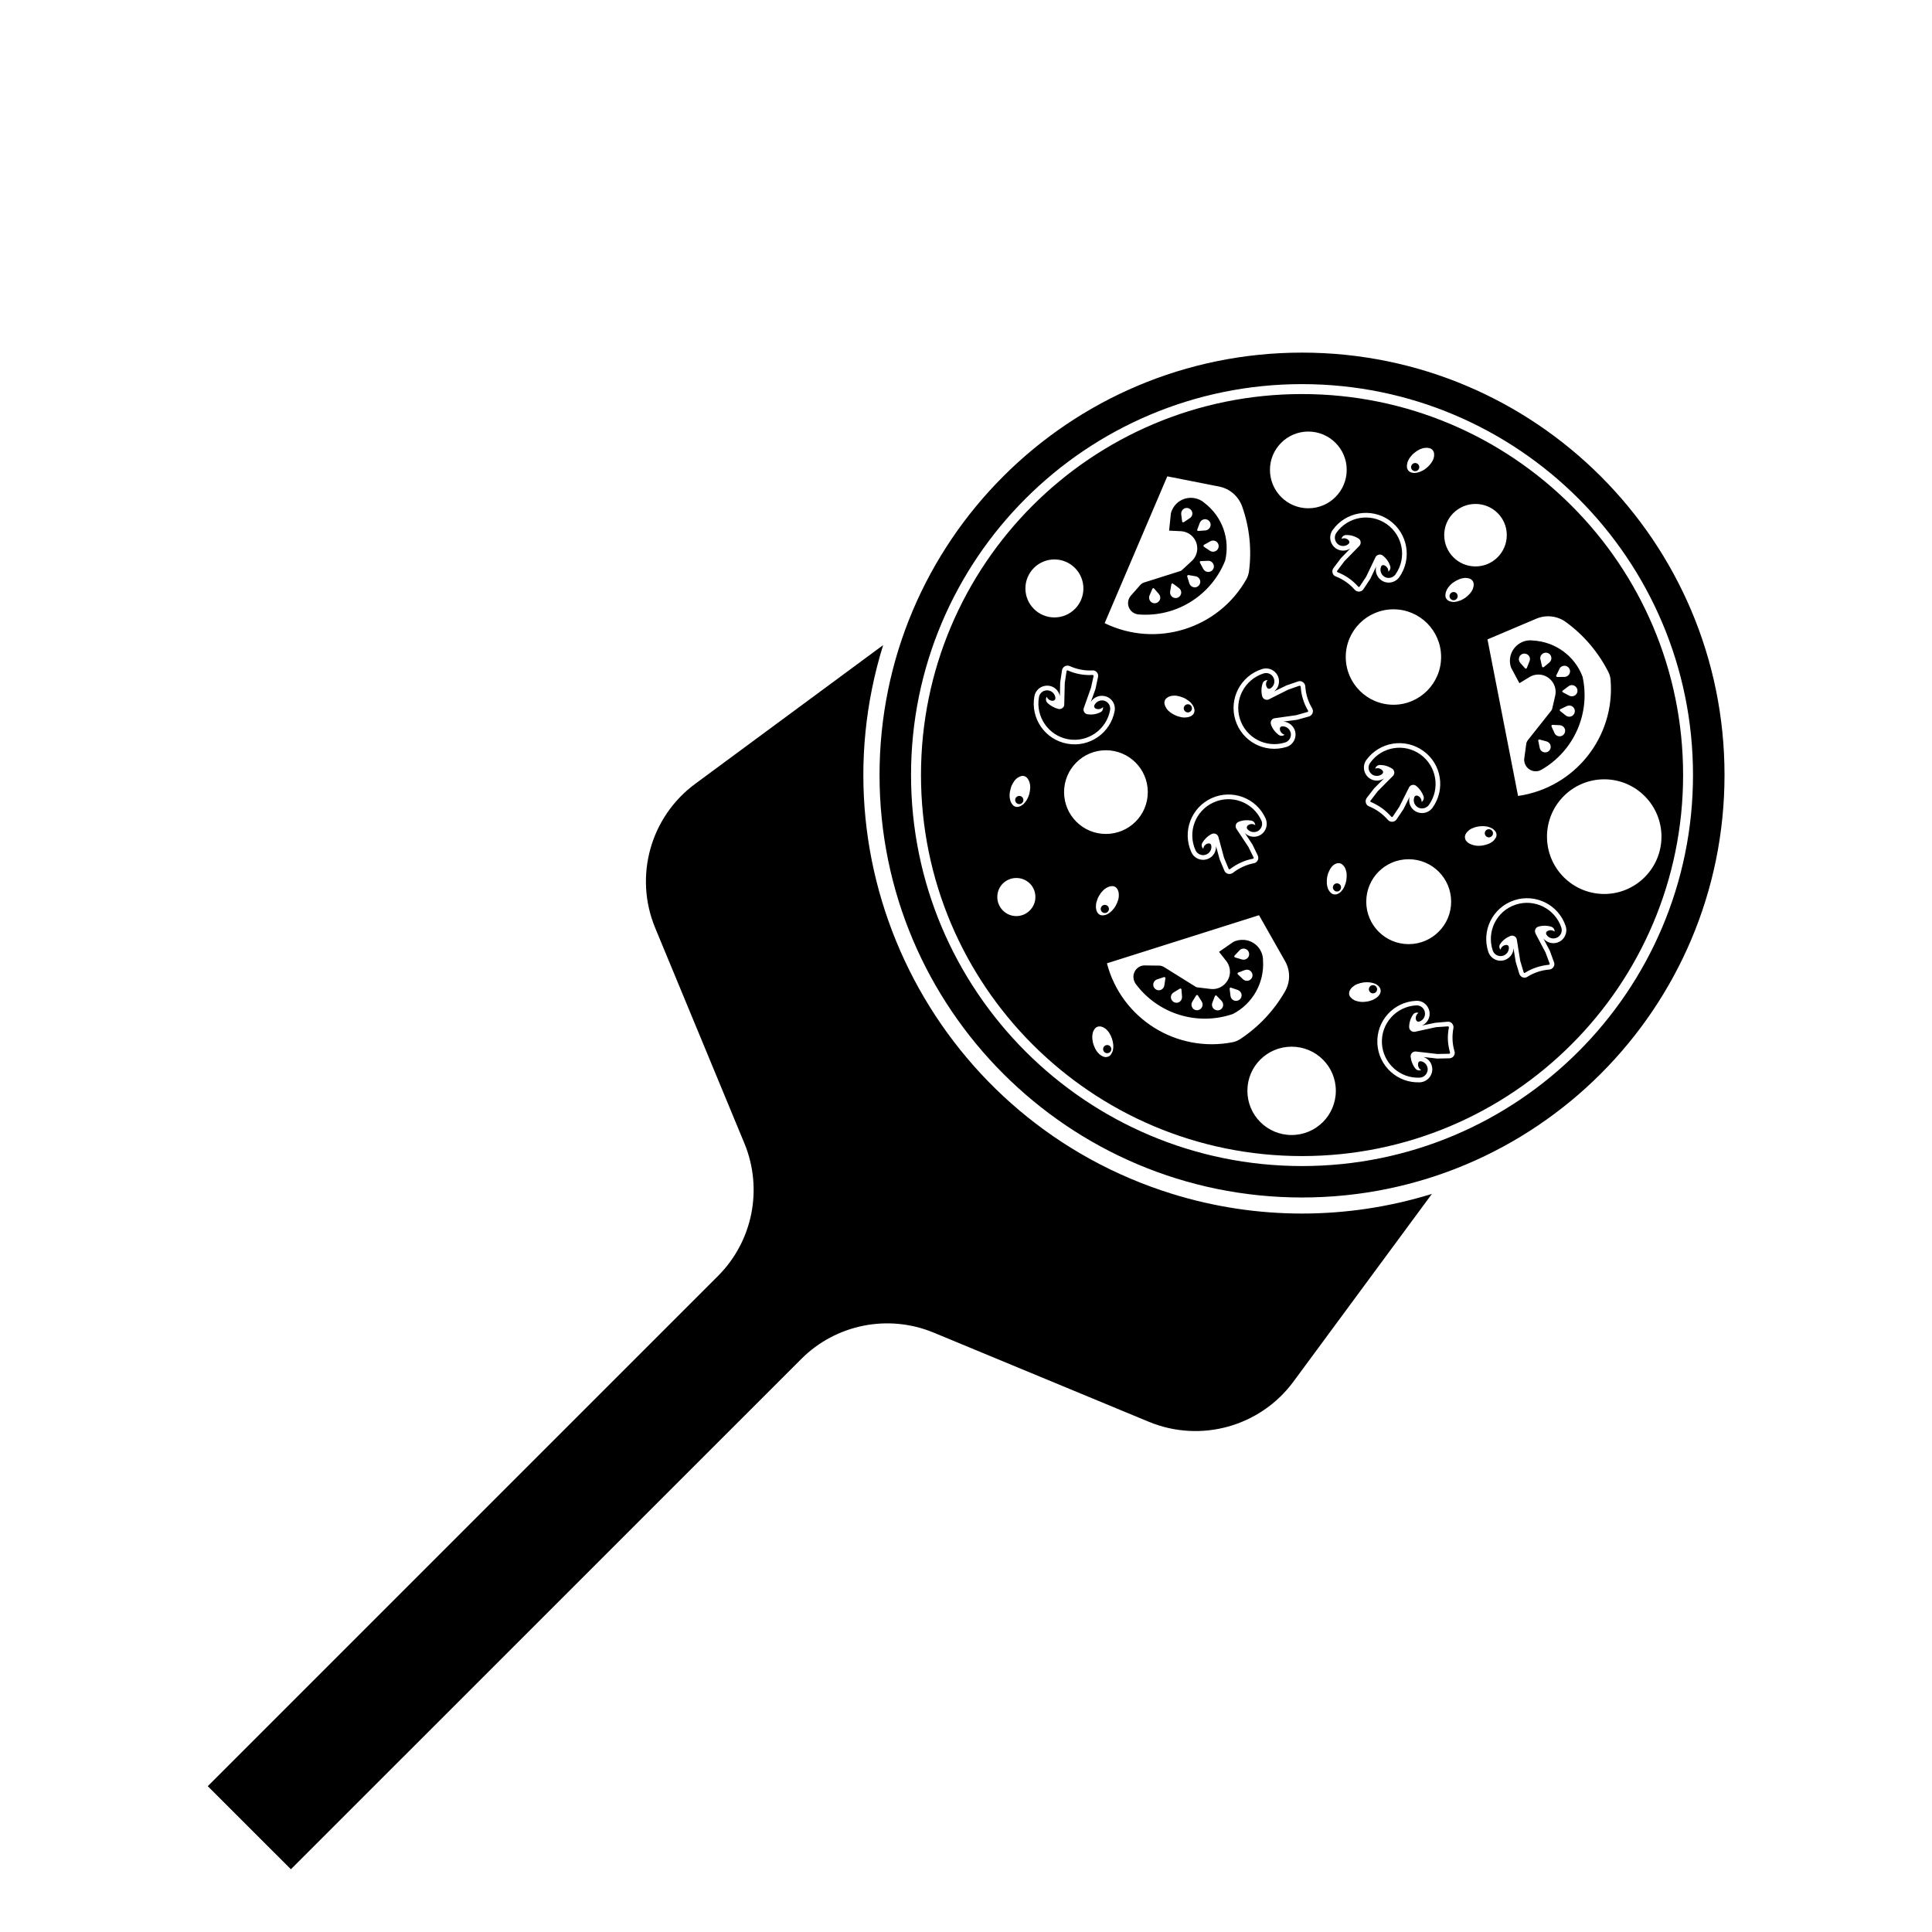
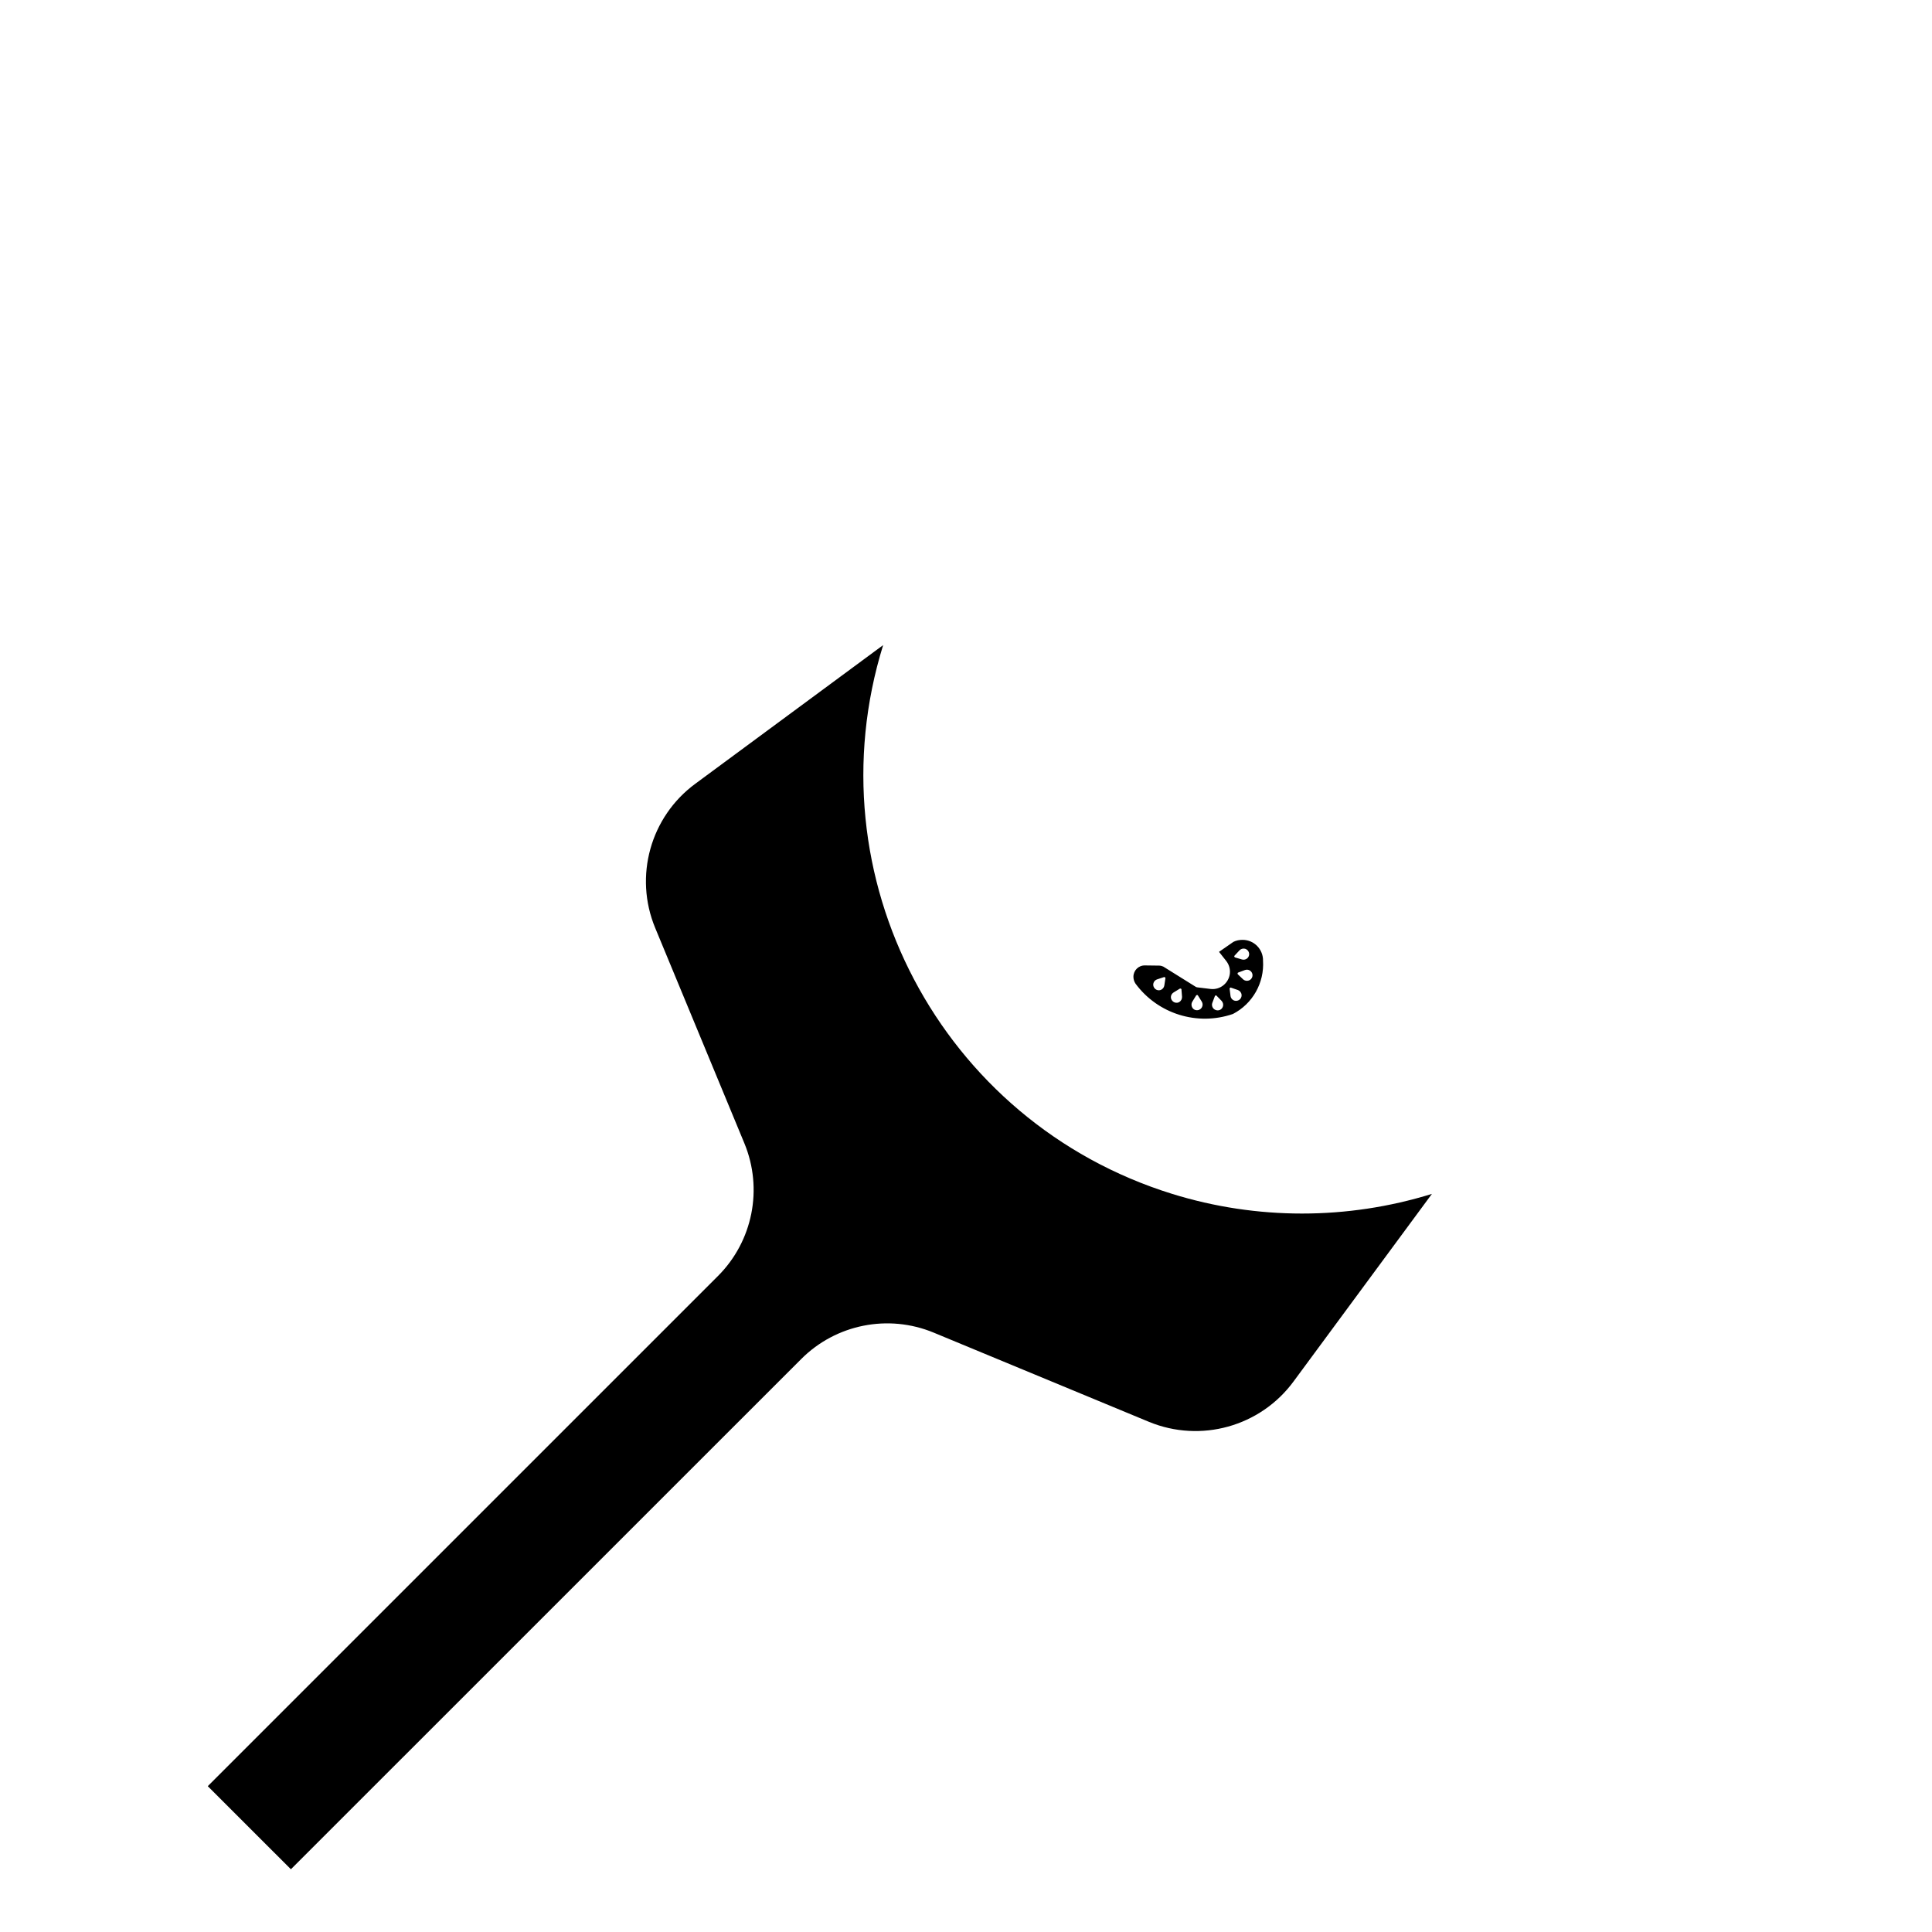
<svg xmlns="http://www.w3.org/2000/svg" fill="#000000" width="800px" height="800px" version="1.1" viewBox="144 144 512 512">
  <g>
    <path d="m447.42 399.85 3.75 0.047c0.402 0 0.785 0.105 1.113 0.258l8.57 5.344c0.125 0.09 0.309 0.156 0.504 0.168l3.492 0.422c2.519 0.277 4.769-1.547 5.078-4.066 0.125-1.215-0.215-2.387-0.953-3.34l-1.918-2.434 3.809-2.644c0.777-0.383 1.602-0.535 2.449-0.535 3.023 0.016 5.453 2.488 5.402 5.527 0.371 5.871-2.754 11.406-7.969 14.113-9.426 3.25-19.895 0-25.82-8.031-0.363-0.539-0.559-1.188-0.559-1.84 0.012-1.684 1.379-3.031 3.051-2.988zm13.016 11.66c0.699 0.414 1.602 0.215 2.047-0.504 0.297-0.484 0.297-1.082 0-1.566l-1.023-1.641c-0.09-0.137-0.266-0.176-0.465 0l-1.012 1.641c-0.434 0.703-0.215 1.637 0.453 2.07zm5.711 0.145c0.785 0.309 1.633-0.07 1.918-0.867 0.188-0.484 0.082-1.082-0.312-1.527l-1.352-1.387c-0.082-0.125-0.258-0.125-0.434 0.07l-0.691 1.828c-0.285 0.754 0.129 1.621 0.871 1.883zm5.598-2.43c0.828-0.105 1.387-0.848 1.281-1.641-0.07-0.57-0.453-1.004-0.973-1.219l-1.84-0.629c-0.156-0.07-0.289 0.02-0.352 0.289l0.238 1.93c0.113 0.797 0.848 1.383 1.645 1.27zm3.766-5.746c0.578-0.59 0.551-1.516-0.039-2.09-0.402-0.395-0.992-0.52-1.535-0.324l-1.82 0.68c-0.125 0.059-0.195 0.188-0.105 0.434l1.426 1.359c0.566 0.523 1.527 0.523 2.074-0.059zm-0.527-6.227c0.215-0.781-0.238-1.582-1.023-1.82-0.539-0.133-1.125 0.02-1.496 0.434l-1.328 1.426c-0.082 0.109-0.082 0.266 0.137 0.434l1.879 0.551c0.789 0.215 1.617-0.242 1.832-1.023zm-20.469 11.758c0.414 0.699 1.328 0.953 2.016 0.539 0.484-0.309 0.754-0.848 0.719-1.406l-0.156-1.961c-0.02-0.125-0.145-0.238-0.402-0.195l-1.672 1.023c-0.703 0.438-0.938 1.32-0.504 2zm-4.824-3.602c0.266 0.777 1.082 1.211 1.879 0.953 0.516-0.176 0.906-0.648 0.992-1.219l0.289-1.898c0.02-0.137-0.07-0.289-0.352-0.312l-1.84 0.609c-0.789 0.254-1.223 1.09-0.969 1.867z" />
-     <path d="m547.95 344.99 0.504-3.727c0.039-0.395 0.188-0.777 0.402-1.062l6.258-7.891c0.125-0.156 0.195-0.332 0.238-0.504l0.785-3.406c0.578-2.481-0.984-4.934-3.426-5.523-1.18-0.262-2.414-0.059-3.438 0.59l-2.625 1.582-2.188-4.102c-0.289-0.781-0.383-1.602-0.289-2.469 0.383-3.004 3.117-5.129 6.09-4.734 5.883 0.328 11.023 4.039 13.125 9.551 2.168 9.723-2.254 19.75-10.934 24.719-0.57 0.324-1.219 0.453-1.891 0.352-1.637-0.211-2.812-1.723-2.613-3.375zm13.059-11.602c0.527-0.648 0.422-1.582-0.215-2.09-0.453-0.363-1.031-0.406-1.559-0.191l-1.754 0.848c-0.137 0.07-0.207 0.238-0.051 0.453l1.516 1.199c0.668 0.508 1.566 0.41 2.062-0.219zm0.875-5.668c0.371-0.734 0.09-1.605-0.66-1.996-0.484-0.262-1.102-0.215-1.559 0.145l-1.535 1.152c-0.137 0.086-0.156 0.262 0.02 0.434l1.734 0.918c0.742 0.34 1.629 0.082 2-0.652zm-1.801-5.836c-0.02-0.805-0.691-1.457-1.496-1.457-0.57 0-1.094 0.309-1.32 0.828l-0.855 1.785c-0.059 0.125 0 0.277 0.246 0.367l1.949-0.023c0.824-0.008 1.477-0.703 1.477-1.5zm-5.293-4.406c-0.523-0.598-1.426-0.699-2.074-0.168-0.441 0.336-0.641 0.906-0.484 1.445l0.434 1.93c0.051 0.117 0.195 0.215 0.434 0.117l1.496-1.238c0.629-0.5 0.715-1.457 0.195-2.086zm-6.25-0.152c-0.766-0.332-1.633 0.066-1.91 0.797-0.215 0.504-0.137 1.09 0.238 1.527l1.301 1.465c0.09 0.117 0.258 0.117 0.434-0.039l0.734-1.863c0.336-0.719-0.039-1.59-0.797-1.887zm9.379 21.68c0.73-0.344 1.062-1.219 0.73-1.953-0.238-0.523-0.73-0.84-1.301-0.871l-1.961-0.09c-0.117 0-0.258 0.117-0.238 0.395l0.805 1.777c0.328 0.742 1.215 1.062 1.965 0.742zm-4.144 4.359c0.797-0.145 1.32-0.953 1.145-1.734-0.105-0.57-0.523-1.004-1.062-1.152l-1.891-0.504c-0.125-0.02-0.289 0.039-0.324 0.289l0.395 1.93c0.145 0.809 0.93 1.324 1.738 1.172z" />
-     <path d="m443.71 301.83 2.5-2.828c0.258-0.277 0.578-0.492 0.953-0.625l9.613-3.039c0.168-0.051 0.312-0.137 0.453-0.266l2.59-2.387c1.859-1.719 1.969-4.602 0.238-6.465-0.828-0.891-1.961-1.387-3.148-1.449l-3.09-0.152 0.484-4.621c0.215-0.805 0.629-1.586 1.199-2.238 1.969-2.238 5.441-2.453 7.691-0.48 4.695 3.582 6.836 9.547 5.492 15.281-3.688 9.262-12.969 15.074-22.938 14.273-0.648-0.047-1.281-0.301-1.773-0.734-1.27-1.082-1.383-3.012-0.266-4.269zm17.336-2.234c0.777-0.277 1.219-1.082 0.973-1.867-0.176-0.52-0.648-0.938-1.168-1.012l-1.949-0.332c-0.137 0-0.266 0.117-0.289 0.352l0.578 1.863c0.25 0.781 1.078 1.215 1.855 0.996zm3.887-4.211c0.719-0.406 0.973-1.281 0.559-2.016-0.258-0.484-0.785-0.777-1.34-0.754l-1.961 0.086c-0.137 0-0.266 0.109-0.215 0.395l0.938 1.738c0.395 0.676 1.281 0.945 2.019 0.551zm1.781-5.832c0.453-0.719 0.258-1.605-0.414-2.066-0.465-0.301-1.082-0.312-1.547-0.039l-1.715 0.953c-0.117 0.125-0.156 0.266 0 0.484l1.621 1.082c0.676 0.453 1.609 0.238 2.055-0.414zm-1.891-6.625c-0.09-0.82-0.805-1.406-1.613-1.324-0.551 0.047-1.031 0.418-1.25 0.938l-0.68 1.824c-0.07 0.125 0 0.301 0.266 0.344l1.93-0.145c0.828-0.117 1.406-0.812 1.348-1.637zm-5.078-3.641c-0.465-0.699-1.375-0.871-2.066-0.434-0.453 0.344-0.711 0.867-0.648 1.426l0.258 1.961c0.02 0.125 0.156 0.215 0.395 0.152l1.652-1.09c0.668-0.434 0.863-1.367 0.41-2.016zm-4.453 23.172c0.805 0.176 1.566-0.395 1.723-1.188 0.105-0.551-0.137-1.109-0.59-1.438l-1.566-1.164c-0.125-0.098-0.277-0.07-0.434 0.145l-0.324 1.953c-0.129 0.793 0.41 1.566 1.191 1.691zm-5.875 1.301c0.754 0.312 1.621-0.039 1.961-0.82 0.215-0.504 0.102-1.109-0.266-1.523l-1.281-1.473c-0.09-0.109-0.266-0.133-0.434 0.086l-0.766 1.785c-0.297 0.762 0.043 1.629 0.785 1.945z" />
-     <path d="m590.04 349.38c0 55.766-45.238 100.99-101 100.99-55.773 0-100.97-45.227-100.97-100.99 0-55.773 45.203-100.95 100.97-100.95 55.766 0.004 101 45.176 101 100.95zm-117.42 70.027c4.902-3.238 8.973-7.547 11.906-12.645 1.457-2.5 1.457-5.562 0.031-8.051l-6.906-12.172-40.305 12.75c3.848 14.695 18.449 23.824 33.348 20.902 0.656-0.141 1.316-0.414 1.926-0.785zm97.676-97.195c-2.644-5.254-6.473-9.809-11.211-13.285-2.312-1.734-5.352-2.082-8-0.945l-12.887 5.465 8.105 41.488c15.023-2.152 25.762-15.609 24.52-30.727-0.039-0.695-0.238-1.387-0.527-1.996zm-95.312-26.699c0.777-5.812 0.168-11.719-1.785-17.246-0.953-2.719-3.273-4.758-6.102-5.32l-13.754-2.711-16.602 38.91c13.629 6.637 30.082 1.562 37.559-11.637 0.348-0.594 0.562-1.293 0.684-1.996zm9.934 46.441c1.797-0.559 2.816-2.488 2.262-4.297-0.441-1.367-1.633-2.316-3.066-2.43l3.602-0.473 3.148-0.871c0.777-0.223 1.238-1.047 1.023-1.793-0.051-0.137-0.102-0.289-0.145-0.371-1.094-1.785-1.703-3.777-1.828-5.844-0.07-0.797-0.754-1.402-1.547-1.367-0.145 0-0.258 0.047-0.383 0.086l-3.09 1.062-3.25 1.586c1.465-1.133 1.754-3.301 0.559-4.797-0.867-1.109-2.344-1.566-3.707-1.152-5.688 1.785-8.879 7.836-7.106 13.523 1.766 5.738 7.816 8.898 13.527 7.137zm-4.246-15.512c1.043-0.629 1.359-1.977 0.73-3.023-0.516-0.867-1.582-1.254-2.527-0.953-5.039 1.594-7.863 6.949-6.297 12.004 1.566 5.059 6.949 7.875 11.984 6.297 1.16-0.352 1.809-1.586 1.445-2.746-0.309-0.945-1.211-1.594-2.231-1.535-0.324 0-0.609 0.281-0.609 0.648 0.02 0.734 0.551 1.387 1.258 1.566-0.453 0.395-1.094 0.395-1.566 0.039-0.926-0.695-1.641-1.602-2.035-2.734-0.02-0.082-0.051-0.145-0.051-0.23-0.102-0.719 0.371-1.371 1.062-1.441l5.648-0.797 3.059-0.867c0.105-0.023 0.168-0.145 0.125-0.309-0.59-0.996-1.043-2.016-1.367-3.098-0.344-1.082-0.539-2.172-0.598-3.324-0.02-0.086-0.137-0.215-0.332-0.215l-2.992 1.043-5.098 2.559c-0.059 0.039-0.156 0.039-0.238 0.09-0.672 0.172-1.367-0.238-1.547-0.918-0.289-1.125-0.258-2.293 0.125-3.426 0.195-0.523 0.719-0.867 1.309-0.82-0.516 0.555-0.551 1.387-0.125 1.996 0.168 0.301 0.582 0.395 0.867 0.195zm-41.281 5.961c0.324-1.84-0.887-3.641-2.754-3.945-1.387-0.277-2.828 0.371-3.562 1.562l1.238-3.43 0.672-3.184c0.176-0.762-0.312-1.543-1.102-1.738-0.125 0-0.258-0.02-0.395 0-2.055 0.105-4.121-0.289-6-1.152-0.746-0.309-1.613 0-1.941 0.777-0.039 0.09-0.09 0.238-0.105 0.371l-0.484 3.188-0.082 3.641c-0.352-1.84-2.125-3.078-3.996-2.727-1.406 0.238-2.488 1.34-2.754 2.727-1.082 5.883 2.797 11.504 8.68 12.586 5.863 1.094 11.508-2.793 12.586-8.676zm-15.695-3.422c-0.082-1.168-1.125-2.106-2.332-2.035-1.023 0.059-1.848 0.801-2.023 1.773-0.945 5.211 2.481 10.203 7.684 11.184 5.203 0.945 10.203-2.504 11.16-7.707 0.215-1.188-0.57-2.344-1.762-2.559-1.004-0.145-1.969 0.348-2.402 1.258-0.168 0.328 0 0.695 0.297 0.867 0.672 0.332 1.477 0.176 1.98-0.387 0.105 0.562-0.156 1.152-0.699 1.387-1.043 0.52-2.211 0.695-3.367 0.543-0.059-0.031-0.168-0.031-0.238-0.07-0.672-0.215-1.012-0.953-0.777-1.602l1.91-5.379 0.68-3.078c0.012-0.125-0.051-0.262-0.246-0.309-1.133 0.09-2.262 0-3.367-0.195-1.113-0.195-2.195-0.539-3.211-0.992-0.125-0.07-0.266 0-0.324 0.145l-0.484 3.168-0.137 5.688c0 0.09 0 0.176-0.012 0.262-0.156 0.648-0.855 1.09-1.547 0.938-1.102-0.289-2.144-0.852-2.953-1.672-0.395-0.434-0.434-1.066-0.125-1.566 0.258 0.695 0.953 1.133 1.715 1.066 0.348-0.074 0.613-0.363 0.582-0.727zm114.72 67.266c0.609 1.809 2.539 2.781 4.336 2.176 1.34-0.457 2.301-1.668 2.344-3.109l0.59 3.613 0.938 3.117c0.238 0.762 1.031 1.223 1.809 0.988 0.117-0.051 0.246-0.102 0.352-0.176 1.762-1.102 3.727-1.758 5.812-1.91 0.777-0.09 1.387-0.785 1.328-1.582-0.031-0.137-0.051-0.289-0.102-0.371l-1.125-3.078-1.691-3.211c1.219 1.457 3.367 1.672 4.84 0.473 1.082-0.906 1.516-2.394 1.082-3.727-1.879-5.688-8.031-8.742-13.668-6.856-5.676 1.891-8.715 7.992-6.844 13.652zm15.406-4.555c0.648 1.043 2.004 1.305 3.031 0.656 0.855-0.523 1.219-1.57 0.918-2.535-1.672-4.992-7.094-7.734-12.113-6.062-5.039 1.652-7.742 7.074-6.07 12.133 0.383 1.152 1.633 1.754 2.777 1.387 0.953-0.324 1.582-1.258 1.496-2.254-0.02-0.352-0.324-0.637-0.672-0.59-0.734 0.02-1.367 0.523-1.535 1.258-0.395-0.453-0.422-1.082-0.07-1.535 0.648-0.961 1.602-1.672 2.684-2.106 0.07 0 0.156-0.07 0.246-0.07 0.691-0.105 1.34 0.344 1.457 1.02l0.906 5.644 0.906 3.043c0.051 0.125 0.176 0.191 0.352 0.125 0.945-0.609 1.98-1.082 3.059-1.438 1.062-0.363 2.176-0.578 3.273-0.695 0.145 0 0.238-0.105 0.215-0.301l-1.102-2.953-2.656-5.031c-0.02-0.133-0.059-0.176-0.09-0.281-0.195-0.648 0.195-1.367 0.898-1.547 1.102-0.324 2.301-0.309 3.387 0.047 0.559 0.203 0.906 0.715 0.867 1.285-0.559-0.457-1.367-0.504-1.988-0.09-0.281 0.195-0.371 0.602-0.176 0.891zm-47.742-46.27c-1.082 1.547-0.734 3.688 0.805 4.801 1.145 0.848 2.684 0.848 3.879 0.09l-2.578 2.586-1.98 2.555c-0.484 0.656-0.363 1.594 0.289 2.086 0.105 0.039 0.215 0.09 0.324 0.156 1.91 0.777 3.621 2.016 4.969 3.57 0.523 0.609 1.457 0.68 2.066 0.176 0.082-0.125 0.168-0.195 0.258-0.301l1.82-2.695 1.633-3.281c-0.504 1.809 0.578 3.715 2.402 4.191 1.387 0.367 2.84-0.145 3.672-1.301 3.492-4.863 2.394-11.586-2.449-15.055-4.875-3.519-11.617-2.391-15.109 2.422zm12.742 9.812c-0.465 1.152 0.102 2.394 1.23 2.871 0.938 0.336 1.996 0.039 2.609-0.766 3.078-4.316 2.074-10.281-2.223-13.387-4.293-3.082-10.254-2.102-13.332 2.215-0.719 0.969-0.504 2.344 0.492 3.059 0.805 0.578 1.941 0.527 2.695-0.117 0.289-0.215 0.324-0.629 0.105-0.887-0.484-0.586-1.281-0.801-1.949-0.52 0.125-0.543 0.629-0.957 1.211-0.977 1.152 0 2.273 0.324 3.273 0.977 0.07 0.066 0.125 0.105 0.195 0.145 0.504 0.508 0.504 1.305 0 1.805l-4.016 4.035-1.941 2.539c-0.082 0.09-0.039 0.215 0.117 0.309 1.031 0.434 2.016 0.992 2.941 1.641 0.918 0.672 1.734 1.438 2.481 2.262 0.09 0.125 0.238 0.125 0.363 0l1.762-2.625 2.559-5.106c0.02-0.086 0.09-0.133 0.137-0.223 0.434-0.559 1.23-0.648 1.773-0.215 0.906 0.734 1.602 1.723 1.961 2.805 0.176 0.539-0.039 1.152-0.523 1.457 0.039-0.734-0.414-1.438-1.113-1.672-0.336-0.102-0.691 0.074-0.809 0.375zm-21.68-70.738c-1.094 1.586-0.699 3.688 0.848 4.82 1.145 0.797 2.707 0.82 3.879 0.02l-2.527 2.609-1.961 2.606c-0.484 0.656-0.352 1.578 0.277 2.051 0.117 0.051 0.238 0.117 0.371 0.176 1.91 0.734 3.621 1.961 4.988 3.512 0.539 0.609 1.457 0.656 2.055 0.137 0.117-0.09 0.176-0.176 0.266-0.309l1.785-2.691 1.582-3.32c-0.465 1.84 0.648 3.707 2.488 4.191 1.375 0.344 2.828-0.203 3.652-1.367 3.426-4.891 2.231-11.613-2.656-15.062-4.867-3.406-11.621-2.234-15.047 2.629zm12.844 9.699c-0.434 1.109 0.125 2.41 1.281 2.84 0.926 0.328 1.98 0 2.559-0.82 3.043-4.336 2.004-10.281-2.344-13.324-4.316-3.043-10.312-1.996-13.34 2.324-0.699 1.02-0.434 2.394 0.539 3.098 0.828 0.57 1.961 0.504 2.707-0.176 0.266-0.215 0.289-0.598 0.07-0.867-0.453-0.605-1.25-0.777-1.949-0.473 0.145-0.59 0.629-1.004 1.211-1.004 1.18-0.039 2.301 0.293 3.273 0.918 0.09 0.039 0.156 0.105 0.215 0.145 0.504 0.504 0.504 1.309 0.02 1.828l-3.965 4.055-1.91 2.559c-0.07 0.09-0.051 0.215 0.105 0.332 1.043 0.434 2.055 0.945 2.973 1.594 0.938 0.648 1.762 1.414 2.508 2.242 0.102 0.125 0.215 0.125 0.383-0.023l1.734-2.625 2.469-5.16c0.051-0.051 0.09-0.133 0.137-0.215 0.434-0.523 1.23-0.656 1.773-0.215 0.938 0.719 1.633 1.688 1.969 2.777 0.207 0.543-0.012 1.133-0.484 1.477 0.039-0.781-0.422-1.438-1.133-1.691-0.328-0.113-0.676 0.031-0.801 0.406zm-50.262 75.648c0.766 1.734 2.805 2.488 4.516 1.715 1.301-0.562 2.106-1.93 2.016-3.344l0.961 3.512 1.25 2.996c0.309 0.762 1.152 1.09 1.91 0.781 0.105-0.02 0.246-0.105 0.324-0.172 1.652-1.285 3.531-2.152 5.578-2.562 0.777-0.125 1.309-0.891 1.152-1.691-0.02-0.125-0.059-0.262-0.105-0.363l-1.426-2.934-2.023-3.043c1.328 1.352 3.5 1.352 4.84 0 0.992-1.039 1.258-2.559 0.672-3.859-2.449-5.43-8.867-7.812-14.297-5.359-5.445 2.492-7.84 8.898-5.367 14.324zm14.828-6.144c0.746 0.938 2.144 1.09 3.098 0.348 0.777-0.641 1.043-1.723 0.629-2.609-2.188-4.832-7.871-6.988-12.695-4.769-4.82 2.172-6.949 7.856-4.75 12.676 0.504 1.082 1.797 1.582 2.91 1.082 0.926-0.434 1.445-1.387 1.25-2.387-0.059-0.348-0.383-0.586-0.734-0.52-0.73 0.082-1.328 0.691-1.375 1.426-0.434-0.406-0.551-1.043-0.266-1.566 0.578-0.992 1.426-1.82 2.469-2.344 0.07-0.039 0.156-0.09 0.238-0.09 0.672-0.195 1.395 0.215 1.566 0.867l1.496 5.523 1.219 2.922c0.039 0.117 0.176 0.156 0.363 0.07 0.875-0.699 1.848-1.258 2.871-1.738 1.031-0.48 2.098-0.801 3.211-1.02 0.125 0 0.215-0.137 0.168-0.324l-1.395-2.828-3.16-4.769c-0.039-0.039-0.09-0.125-0.102-0.215-0.289-0.656 0.039-1.387 0.691-1.648 1.062-0.434 2.254-0.523 3.387-0.312 0.578 0.117 0.973 0.609 1.012 1.199-0.621-0.434-1.445-0.371-2.004 0.105-0.273 0.25-0.312 0.664-0.098 0.922zm45.766 67.129c1.879-0.117 3.336-1.723 3.25-3.613-0.059-1.457-0.992-2.664-2.363-3.098l3.641 0.414 3.238-0.07c0.805 0 1.457-0.672 1.438-1.445 0-0.156-0.02-0.289-0.07-0.422-0.59-1.969-0.672-4.055-0.289-6.09 0.156-0.785-0.363-1.582-1.145-1.723-0.137-0.012-0.266-0.012-0.395-0.012l-3.238 0.277-3.57 0.734c1.734-0.734 2.527-2.777 1.754-4.508-0.57-1.309-1.867-2.137-3.273-2.047-5.977 0.258-10.57 5.324-10.281 11.285 0.281 5.977 5.332 10.594 11.305 10.316zm-0.215-16.09c1.152-0.344 1.797-1.582 1.445-2.734-0.297-0.992-1.211-1.602-2.211-1.57-5.297 0.277-9.367 4.769-9.113 10.035 0.258 5.273 4.75 9.375 10.027 9.125 1.219-0.07 2.144-1.094 2.106-2.324-0.07-0.992-0.785-1.848-1.754-2.016-0.383-0.09-0.699 0.125-0.766 0.473-0.168 0.699 0.125 1.477 0.777 1.848-0.492 0.215-1.125 0.082-1.496-0.371-0.73-0.918-1.168-2.016-1.281-3.168-0.02-0.07-0.02-0.145 0-0.266 0.09-0.691 0.699-1.18 1.414-1.102l5.637 0.648 3.188-0.059c0.117-0.02 0.215-0.105 0.195-0.309-0.297-1.082-0.504-2.195-0.559-3.305-0.051-1.125 0.039-2.273 0.266-3.356 0.012-0.137-0.07-0.289-0.266-0.289l-3.16 0.215-5.566 1.219c-0.09 0-0.168 0.012-0.266 0.012-0.711 0-1.281-0.578-1.281-1.281 0-1.125 0.352-2.262 1.004-3.25 0.309-0.473 0.906-0.699 1.457-0.473-0.609 0.434-0.867 1.16-0.609 1.891 0.109 0.316 0.457 0.516 0.812 0.406zm23.211-128.94c0-4.555-3.707-8.246-8.289-8.246-4.586 0-8.293 3.688-8.293 8.246 0 4.606 3.707 8.312 8.293 8.312 4.578 0 8.289-3.711 8.289-8.312zm-95.137 68.117c0-6.125-4.969-11.09-11.109-11.09-6.109 0-11.078 4.961-11.078 11.09 0 6.141 4.969 11.09 11.078 11.09 6.144 0 11.109-4.949 11.109-11.09zm-29.785 27.801c0-2.828-2.262-5.039-5.059-5.039-2.777 0-5.039 2.211-5.039 5.039 0 2.777 2.262 5.059 5.039 5.059 2.797 0 5.059-2.289 5.059-5.059zm79.617 51.355c0-6.484-5.254-11.688-11.719-11.688-6.473 0-11.719 5.203-11.719 11.688 0 6.492 5.246 11.719 11.719 11.719 6.465 0.004 11.719-5.223 11.719-11.719zm30.559-50.102c0-6.246-5.039-11.262-11.266-11.262-6.207 0-11.234 5.012-11.234 11.262 0 6.191 5.027 11.238 11.234 11.238 6.227 0.004 11.266-5.051 11.266-11.238zm55.738-17.246c0-8.383-6.801-15.195-15.164-15.195-8.383 0-15.176 6.812-15.176 15.195 0 8.375 6.793 15.191 15.176 15.191 8.363-0.004 15.164-6.816 15.164-15.191zm-58.398-47.613c0-6.969-5.637-12.637-12.625-12.637-6.988 0-12.645 5.668-12.645 12.637s5.656 12.656 12.645 12.656c6.984 0 12.625-5.695 12.625-12.656zm-25.016-49.605c0-5.578-4.555-10.137-10.184-10.137-5.598 0-10.156 4.555-10.156 10.137 0 5.644 4.555 10.195 10.156 10.195 5.629 0.004 10.184-4.551 10.184-10.195zm-69.781 31.441c0-4.258-3.438-7.688-7.684-7.688-4.231 0-7.684 3.438-7.684 7.688 0 4.246 3.457 7.68 7.684 7.68 4.246 0.004 7.684-3.43 7.684-7.68zm29.328 32.984c0.105-0.312 0.145-0.625 0.09-0.957-0.09-0.434-0.258-0.867-0.523-1.188-0.258-0.414-0.578-0.762-0.953-1.02-0.465-0.348-0.938-0.656-1.457-0.871-0.52-0.215-1.082-0.395-1.641-0.48-0.453-0.086-0.938-0.086-1.387-0.016-0.434 0.082-0.875 0.215-1.238 0.492-0.258 0.156-0.473 0.395-0.629 0.695-0.105 0.312-0.156 0.625-0.09 0.957 0.09 0.434 0.266 0.82 0.523 1.211 0.258 0.395 0.59 0.699 0.953 0.996 0.453 0.348 0.953 0.637 1.477 0.852 0.523 0.238 1.062 0.363 1.633 0.5 0.453 0.066 0.926 0.066 1.387 0 0.441-0.066 0.867-0.215 1.238-0.438 0.277-0.199 0.473-0.43 0.617-0.734zm-0.559-1.211c0-0.609-0.473-1.082-1.082-1.082-0.59 0-1.094 0.473-1.094 1.082 0 0.59 0.504 1.082 1.094 1.082 0.609 0 1.082-0.492 1.082-1.082zm37.629 49.297c0.309 0.051 0.648 0.02 0.938-0.105 0.414-0.152 0.777-0.434 1.062-0.762 0.312-0.344 0.578-0.754 0.754-1.188 0.238-0.504 0.414-1.023 0.523-1.605 0.09-0.559 0.125-1.133 0.09-1.719-0.02-0.453-0.137-0.91-0.309-1.352-0.145-0.434-0.414-0.77-0.746-1.082-0.215-0.238-0.516-0.383-0.816-0.434-0.324-0.039-0.648-0.02-0.953 0.109-0.414 0.152-0.785 0.438-1.062 0.75-0.309 0.352-0.559 0.766-0.754 1.199-0.246 0.5-0.414 1.012-0.527 1.598-0.082 0.574-0.117 1.133-0.082 1.719 0.039 0.453 0.125 0.91 0.297 1.352 0.176 0.434 0.422 0.777 0.746 1.082 0.227 0.242 0.516 0.398 0.84 0.438zm1.883-1.84c0-0.59-0.473-1.082-1.082-1.082-0.598 0-1.082 0.492-1.082 1.082 0 0.578 0.484 1.09 1.082 1.09 0.605 0 1.082-0.512 1.082-1.09zm-63.977 7.219c0.289 0.156 0.59 0.215 0.918 0.176 0.465-0.02 0.867-0.156 1.258-0.371 0.414-0.238 0.777-0.516 1.102-0.867 0.395-0.414 0.746-0.871 1.023-1.387 0.258-0.504 0.473-1.004 0.629-1.535 0.137-0.484 0.176-0.941 0.156-1.395-0.02-0.453-0.137-0.891-0.332-1.301-0.145-0.262-0.363-0.523-0.648-0.68-0.277-0.168-0.609-0.23-0.938-0.191-0.441 0.023-0.867 0.176-1.258 0.395-0.414 0.215-0.777 0.5-1.102 0.871-0.395 0.383-0.734 0.867-0.992 1.34-0.289 0.484-0.504 1.043-0.629 1.566-0.137 0.434-0.195 0.938-0.176 1.438 0.031 0.434 0.125 0.867 0.324 1.238 0.156 0.293 0.371 0.527 0.664 0.703zm2.465-1.512c0-0.609-0.504-1.082-1.082-1.082-0.609 0-1.094 0.473-1.094 1.082 0 0.59 0.484 1.082 1.094 1.082 0.578-0.004 1.082-0.492 1.082-1.082zm102.7-19.809c-0.039-0.332-0.176-0.656-0.395-0.871-0.277-0.352-0.648-0.637-1.031-0.801-0.434-0.207-0.875-0.352-1.352-0.395-0.559-0.09-1.133-0.09-1.691-0.031-0.559 0.07-1.133 0.203-1.641 0.422-0.465 0.145-0.848 0.363-1.219 0.664-0.344 0.289-0.66 0.637-0.848 1.008-0.145 0.297-0.215 0.625-0.176 0.945 0.051 0.332 0.145 0.637 0.363 0.867 0.312 0.352 0.66 0.641 1.055 0.785 0.434 0.215 0.887 0.324 1.34 0.414 0.59 0.09 1.152 0.09 1.691 0.023 0.59-0.098 1.133-0.223 1.672-0.418 0.441-0.168 0.848-0.383 1.211-0.672 0.352-0.289 0.629-0.648 0.848-1.023 0.164-0.27 0.215-0.605 0.172-0.918zm-0.922-0.246c0-0.609-0.504-1.082-1.094-1.082-0.598 0-1.082 0.473-1.082 1.082 0 0.586 0.484 1.09 1.082 1.09 0.59-0.004 1.094-0.508 1.094-1.09zm-12.332-62.129c0.176 0.289 0.434 0.465 0.734 0.609 0.402 0.145 0.848 0.238 1.301 0.215 0.453-0.02 0.938-0.145 1.367-0.301 0.523-0.152 1.043-0.434 1.527-0.762 0.453-0.324 0.887-0.695 1.25-1.113 0.332-0.363 0.57-0.746 0.766-1.16 0.168-0.434 0.277-0.867 0.277-1.305 0-0.328-0.105-0.656-0.277-0.941-0.195-0.258-0.434-0.453-0.734-0.578-0.414-0.152-0.875-0.215-1.309-0.215-0.473 0.066-0.938 0.125-1.367 0.297-0.539 0.203-1.043 0.465-1.516 0.785-0.484 0.301-0.918 0.672-1.258 1.102-0.324 0.352-0.578 0.734-0.754 1.168-0.195 0.414-0.289 0.871-0.289 1.309 0 0.328 0.086 0.652 0.281 0.891zm2.973-0.711c0-0.613-0.484-1.094-1.082-1.094-0.578 0-1.082 0.48-1.082 1.094 0 0.586 0.504 1.082 1.082 1.082 0.602 0 1.082-0.492 1.082-1.082zm-13.086-33.289c0.215 0.238 0.504 0.434 0.805 0.523 0.434 0.125 0.867 0.145 1.301 0.082 0.473-0.07 0.938-0.215 1.352-0.434 0.523-0.215 1.004-0.52 1.438-0.918 0.434-0.336 0.816-0.746 1.145-1.211 0.289-0.395 0.504-0.777 0.66-1.258 0.125-0.383 0.188-0.867 0.125-1.32-0.02-0.309-0.156-0.59-0.371-0.867-0.195-0.242-0.473-0.434-0.777-0.504-0.434-0.133-0.875-0.145-1.309-0.09-0.473 0.039-0.926 0.215-1.352 0.387-0.516 0.262-0.992 0.562-1.426 0.934-0.434 0.352-0.816 0.785-1.168 1.238-0.258 0.395-0.473 0.781-0.629 1.219-0.125 0.434-0.195 0.867-0.145 1.352 0.027 0.32 0.156 0.602 0.352 0.867zm2.914-0.914c0-0.578-0.504-1.082-1.082-1.082-0.609 0-1.094 0.504-1.094 1.082 0 0.605 0.484 1.082 1.094 1.082 0.578 0 1.082-0.48 1.082-1.082zm-10.242 138.6c-0.051-0.324-0.176-0.629-0.395-0.867-0.289-0.371-0.648-0.609-1.062-0.805-0.402-0.168-0.887-0.297-1.352-0.363-0.559-0.07-1.125-0.07-1.684 0-0.57 0.082-1.113 0.215-1.664 0.434-0.434 0.145-0.848 0.414-1.211 0.719-0.344 0.258-0.621 0.598-0.816 1.023-0.156 0.277-0.195 0.578-0.176 0.926 0.039 0.309 0.195 0.609 0.414 0.875 0.277 0.297 0.648 0.578 1.043 0.777 0.434 0.168 0.918 0.309 1.359 0.363 0.57 0.09 1.133 0.07 1.703-0.02 0.559-0.039 1.102-0.215 1.641-0.414 0.434-0.195 0.828-0.414 1.199-0.699 0.363-0.277 0.648-0.629 0.848-1.012 0.133-0.293 0.188-0.656 0.152-0.938zm-0.938-0.215c0-0.609-0.484-1.094-1.094-1.094-0.598 0-1.082 0.484-1.082 1.094 0 0.59 0.484 1.082 1.082 1.082 0.609-0.004 1.094-0.496 1.094-1.082zm-71.328 17.859c0.312-0.09 0.57-0.266 0.754-0.523 0.258-0.363 0.465-0.777 0.57-1.211 0.09-0.465 0.125-0.918 0.09-1.387-0.051-0.57-0.176-1.133-0.352-1.672-0.168-0.504-0.434-1.062-0.734-1.527-0.258-0.414-0.559-0.711-0.926-1.062-0.352-0.258-0.766-0.484-1.18-0.578-0.297-0.09-0.648-0.07-0.945 0.02-0.312 0.105-0.598 0.309-0.766 0.559-0.277 0.363-0.484 0.785-0.559 1.219-0.09 0.453-0.137 0.906-0.09 1.387 0.039 0.559 0.156 1.133 0.344 1.652 0.176 0.516 0.434 1.082 0.734 1.535 0.266 0.414 0.57 0.719 0.938 1.062 0.344 0.258 0.734 0.473 1.168 0.59 0.32 0.082 0.625 0.062 0.953-0.062zm0.895-2c0-0.609-0.504-1.082-1.094-1.082-0.598 0-1.082 0.473-1.082 1.082s0.484 1.082 1.082 1.082c0.59 0 1.094-0.473 1.094-1.082zm-25.371-64.238c0.309 0.102 0.648 0.051 0.926-0.02 0.441-0.145 0.836-0.387 1.152-0.672 0.352-0.344 0.629-0.699 0.867-1.082 0.289-0.504 0.527-1.043 0.68-1.582 0.125-0.551 0.238-1.109 0.258-1.672 0-0.484-0.039-0.934-0.188-1.387-0.117-0.414-0.332-0.848-0.609-1.176-0.215-0.242-0.484-0.438-0.805-0.52-0.297-0.09-0.648-0.09-0.926 0.039-0.434 0.137-0.828 0.371-1.152 0.656-0.352 0.301-0.629 0.695-0.875 1.102-0.289 0.48-0.523 1.008-0.648 1.543-0.145 0.57-0.266 1.133-0.266 1.699-0.02 0.48 0.051 0.934 0.176 1.387 0.117 0.438 0.332 0.82 0.609 1.152 0.211 0.277 0.469 0.434 0.801 0.531zm2.062-1.773c0-0.609-0.473-1.09-1.094-1.09-0.578 0-1.082 0.48-1.082 1.09 0 0.59 0.504 1.082 1.082 1.082 0.617 0.004 1.094-0.492 1.094-1.082zm185.81-6.641c0-61.801-50.125-111.93-111.97-111.93-61.824 0-111.96 50.129-111.96 111.93 0 61.848 50.133 111.97 111.96 111.97 61.848 0 111.97-50.125 111.97-111.97zm-8.352 0c0 57.242-46.395 103.64-103.61 103.64s-103.62-46.395-103.62-103.64c0-57.203 46.402-103.58 103.62-103.58 57.223 0 103.61 46.379 103.61 103.58z" />
    <path d="m378.04 314.96-49.75 36.723c-11.934 8.766-16.324 24.562-10.656 38.23l23.645 57.098c4.969 12.047 2.223 25.91-7.008 35.141l-135.21 135.2 22.031 22.023 135.23-135.21c9.191-9.219 23.062-11.996 35.109-7.008l57.07 23.652c13.699 5.637 29.492 1.25 38.289-10.688l36.684-49.73c-22.426 6.949-46.438 6.949-68.84 0-61.316-19.027-95.605-84.129-76.594-145.43z" />
  </g>
</svg>